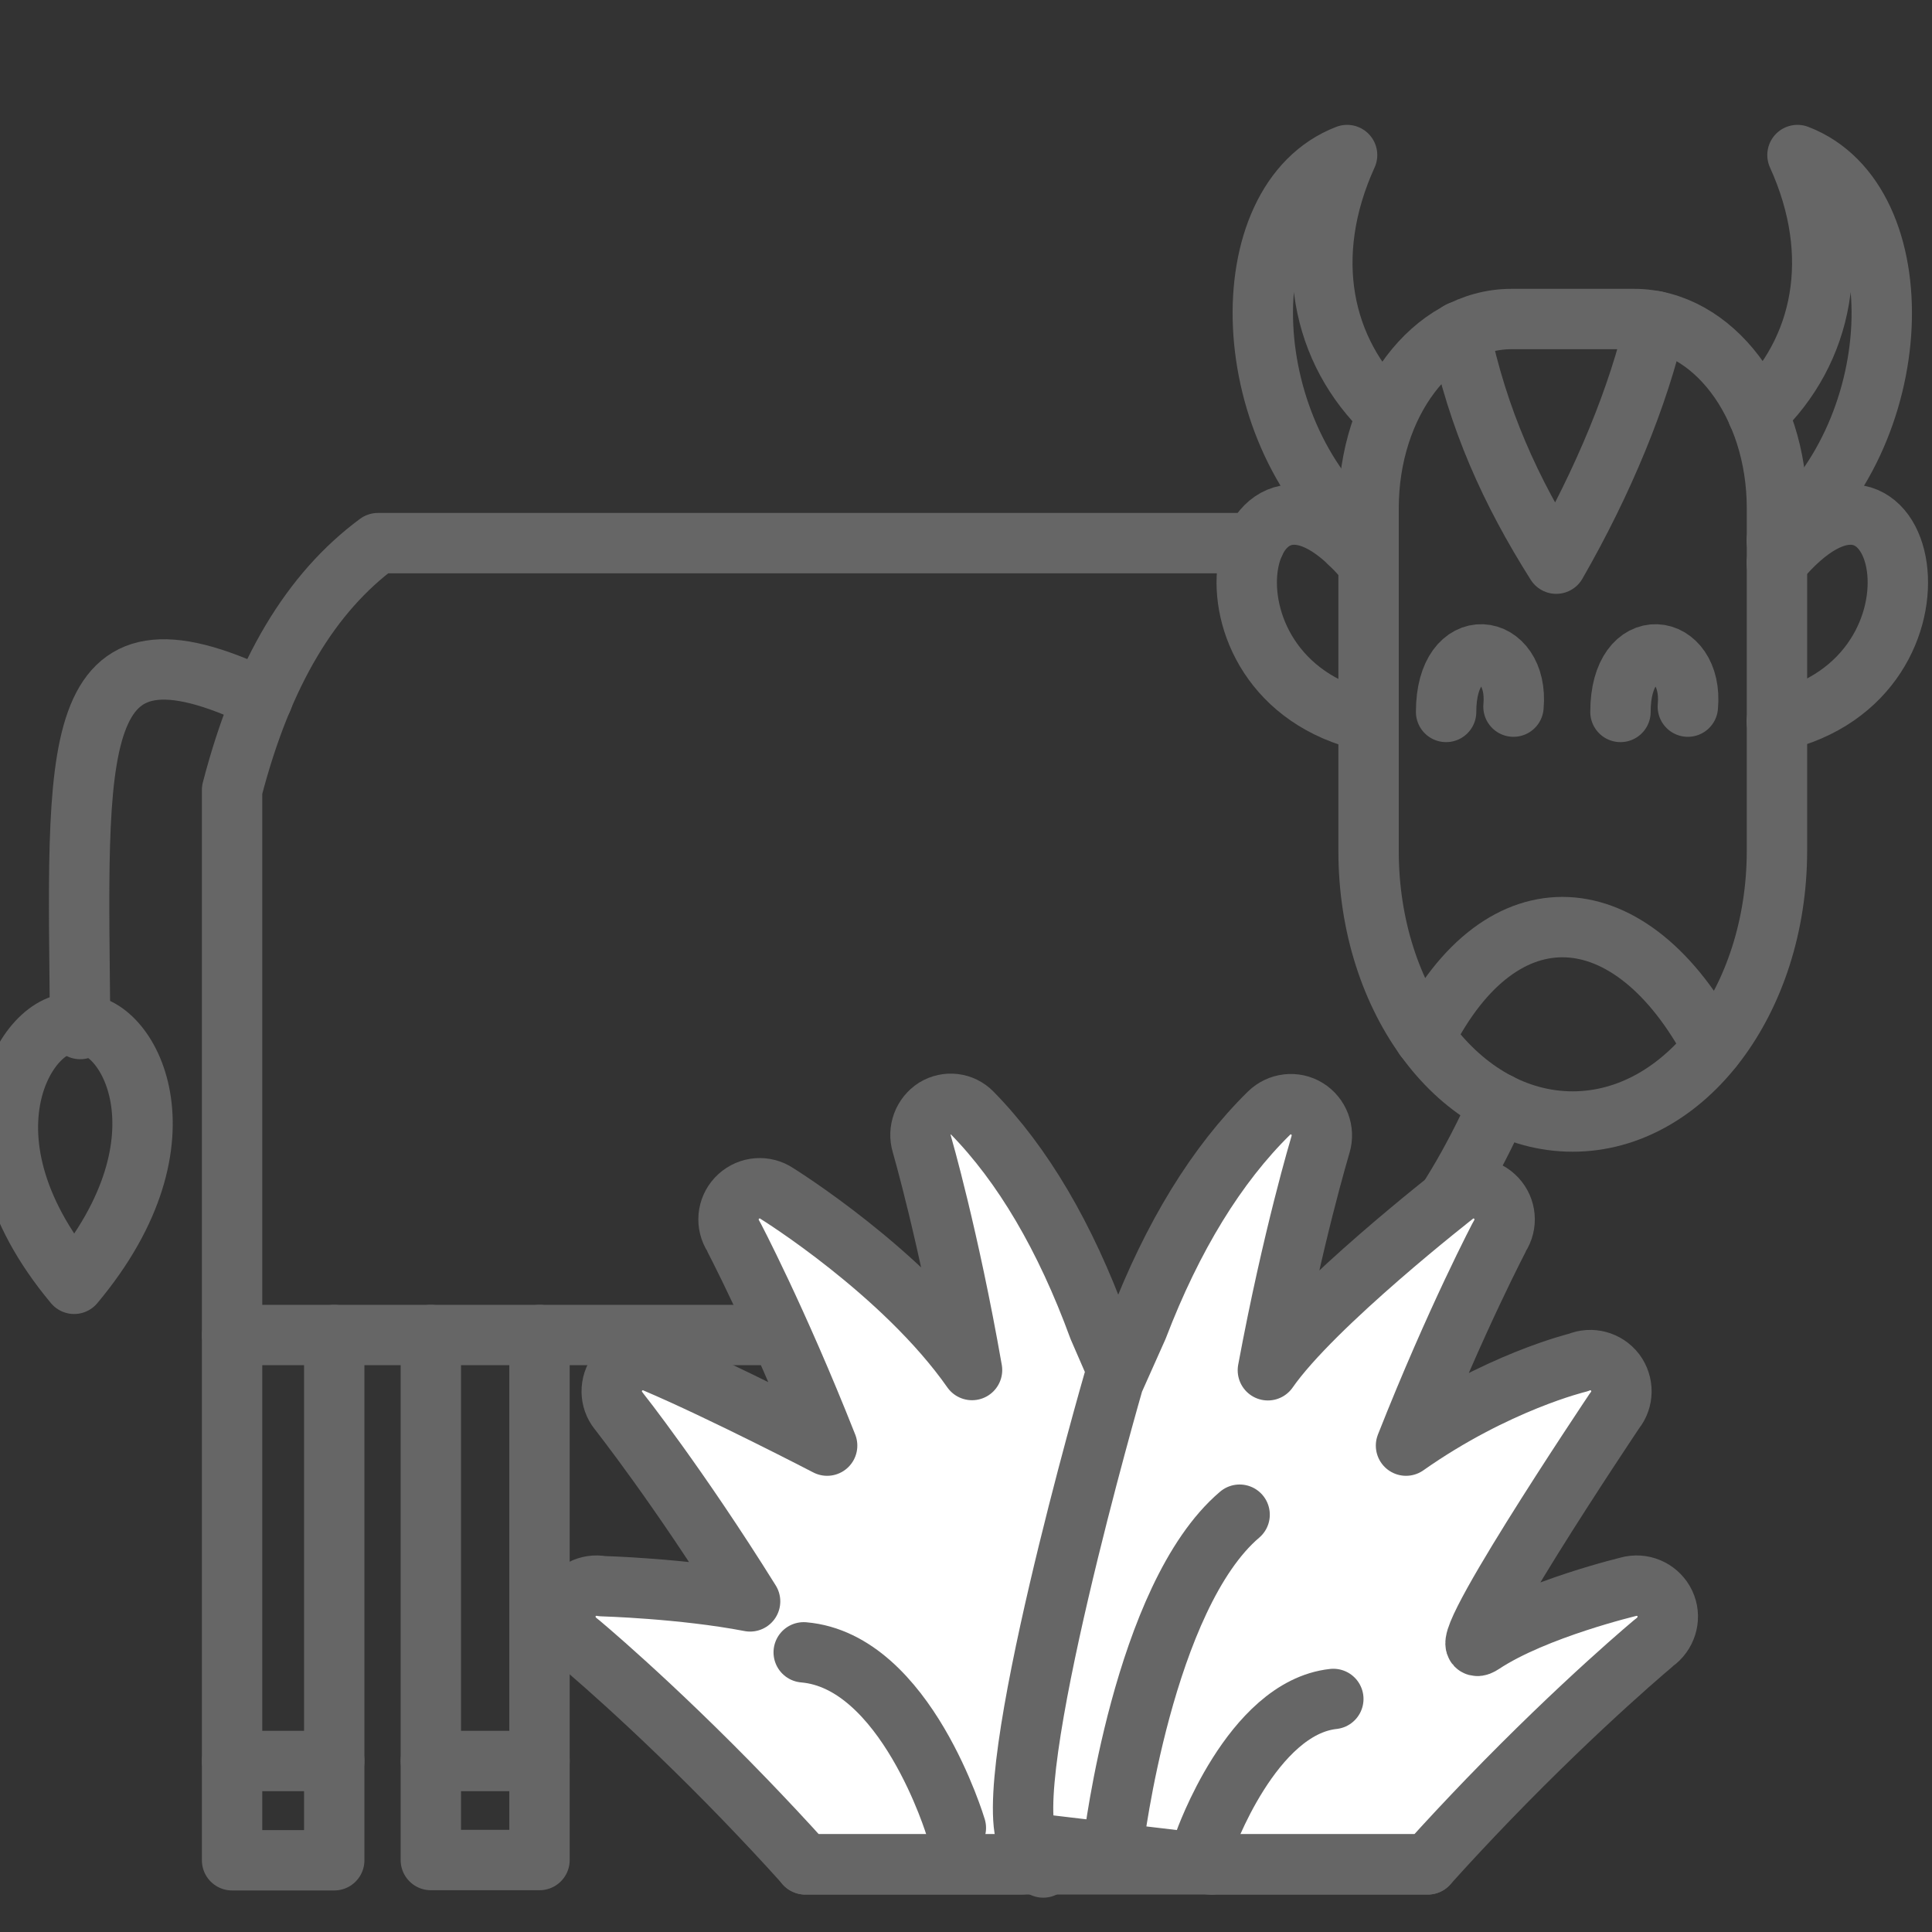
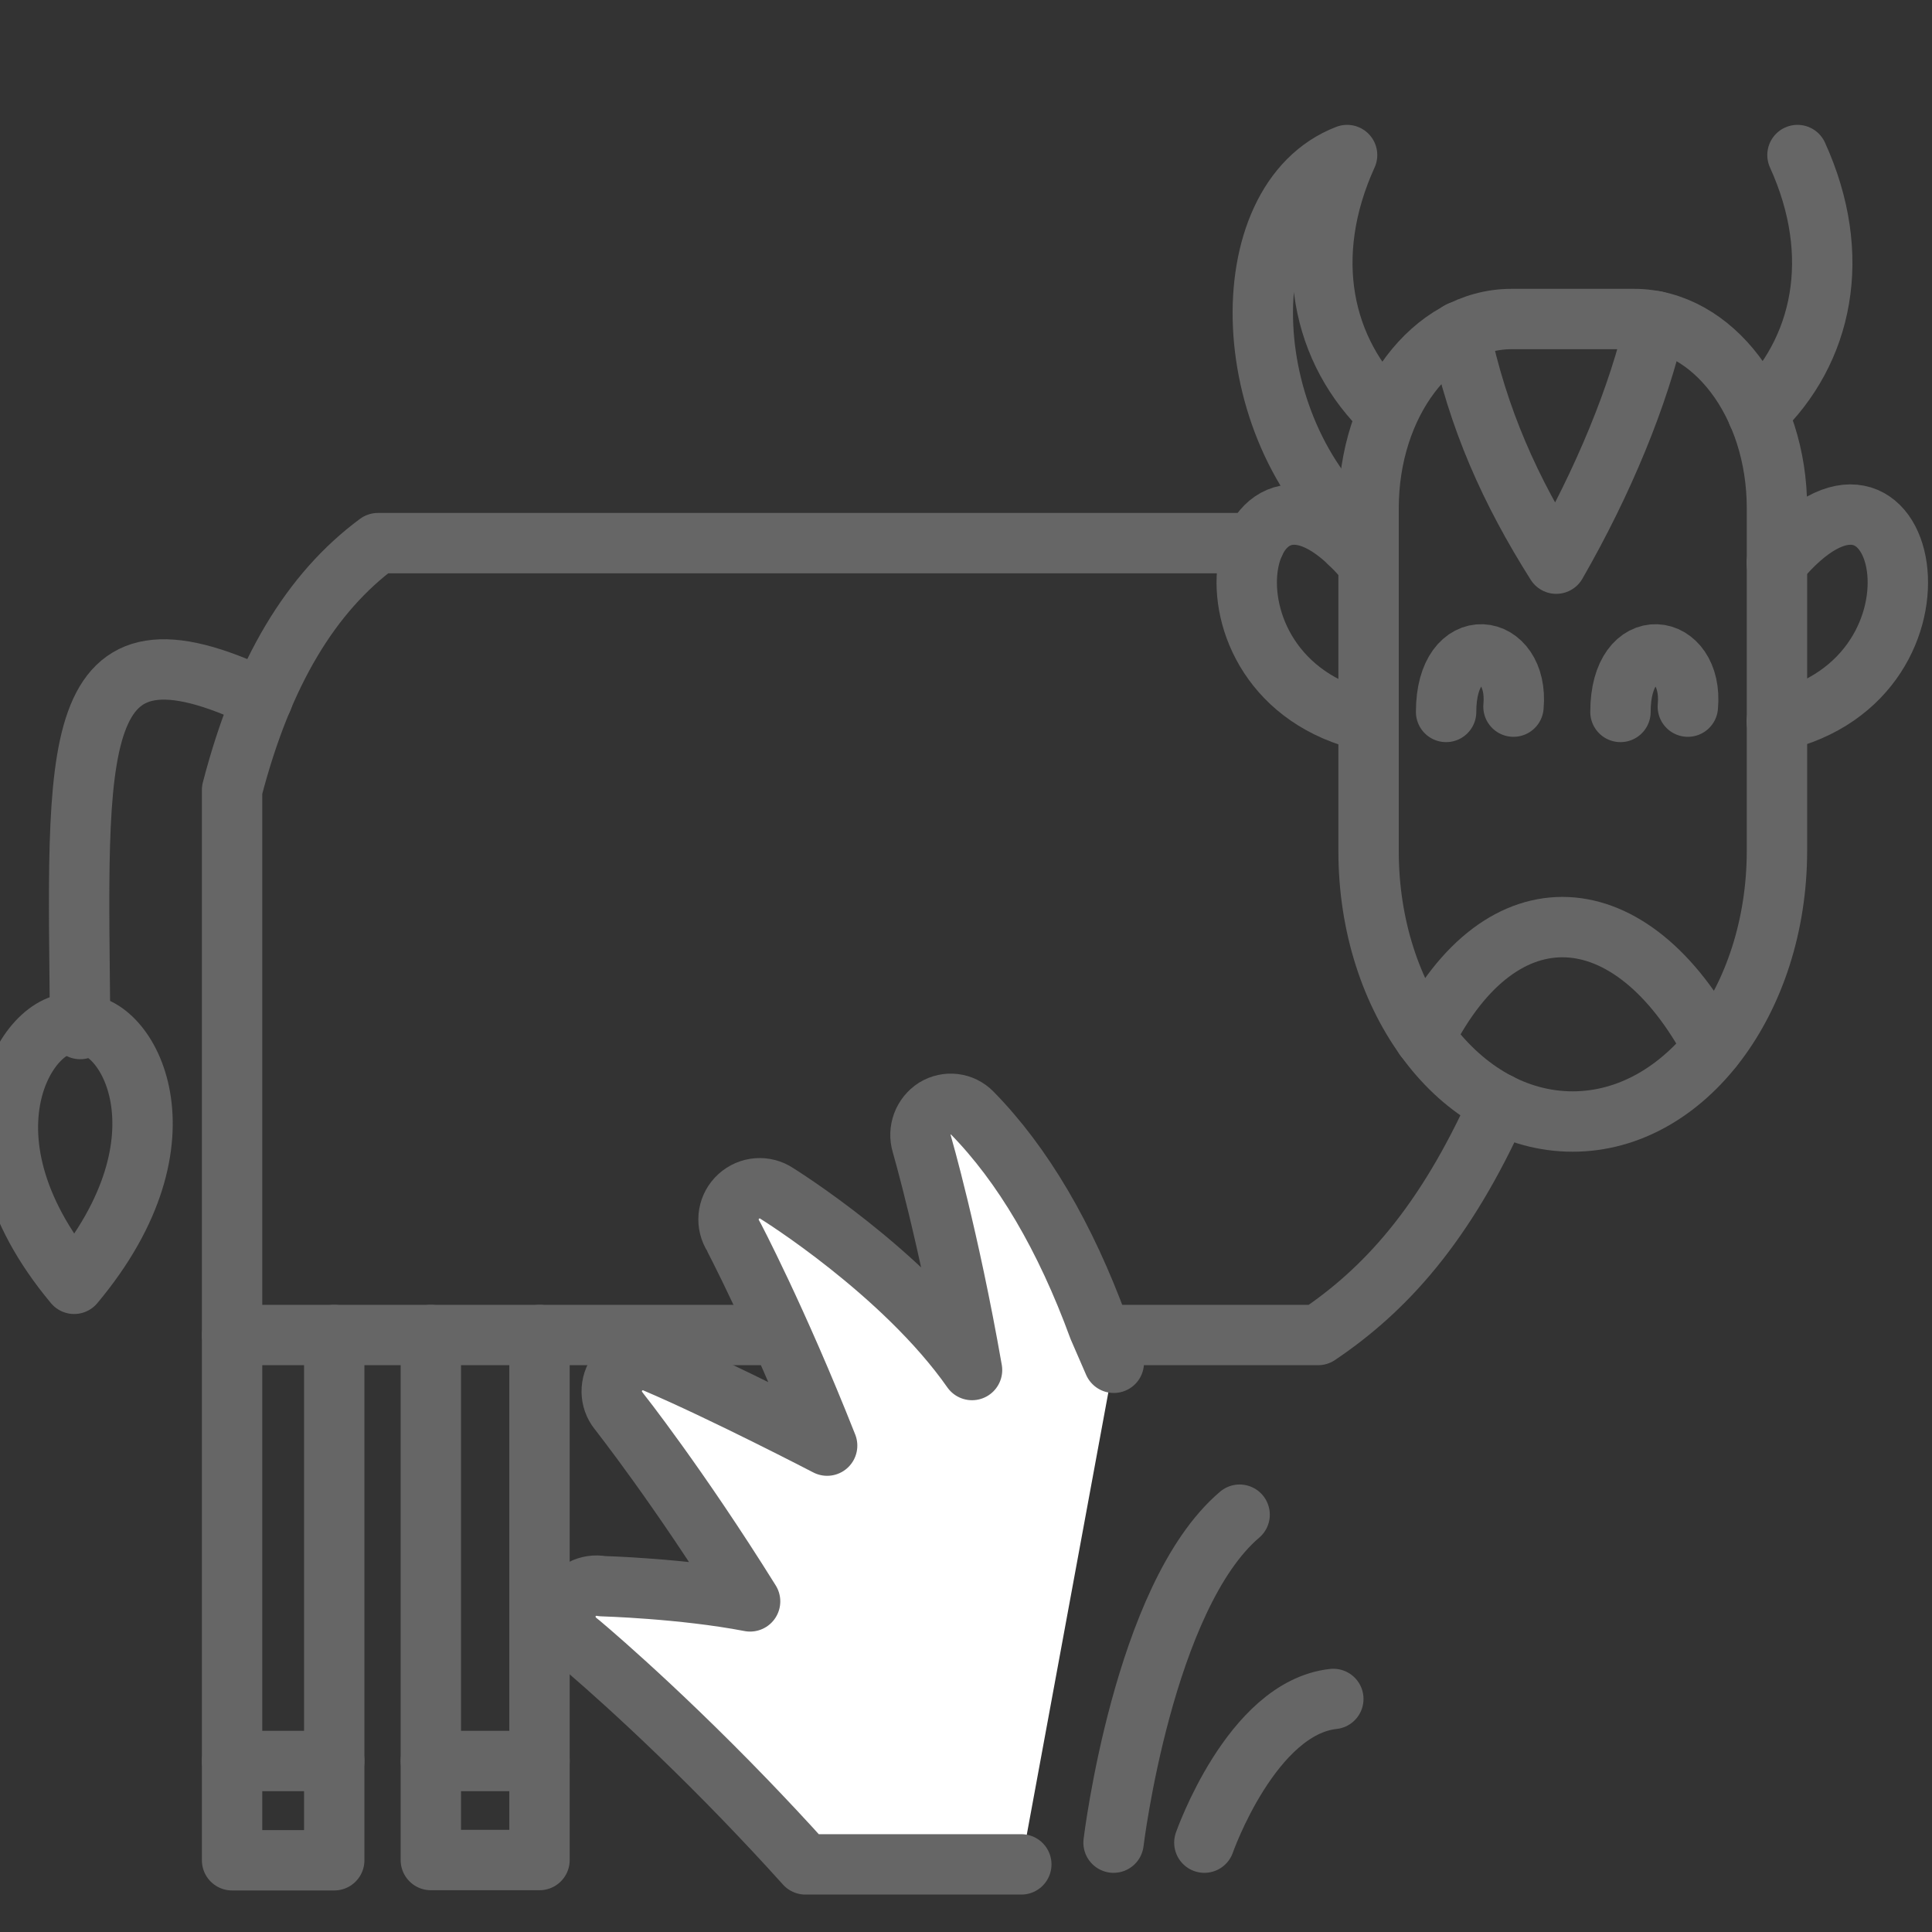
<svg xmlns="http://www.w3.org/2000/svg" version="1.1" id="图层_1" x="0px" y="0px" viewBox="0 0 800 800" style="enable-background:new 0 0 800 800;" xml:space="preserve">
  <rect x="0" y="0" width="800" height="800" fill="#333333" stroke="none" />
  <style type="text/css">
	.st0{fill:none;stroke:#666666;stroke-width:18;stroke-linecap:round;stroke-linejoin:round;}
	.st1{fill:none;stroke:#666666;stroke-width:18;stroke-linecap:round;stroke-linejoin:round;stroke-dasharray:48.925,48.925;}
	.st2{fill:none;}
	.st3{fill:none;stroke:#666666;stroke-width:18;stroke-linecap:round;stroke-linejoin:round;stroke-dasharray:48.571,48.571;}
	.st4{fill:none;stroke:#666666;stroke-width:18;stroke-linecap:round;stroke-linejoin:round;stroke-dasharray:51.59,51.59;}
	.st5{fill:none;stroke:#666666;stroke-width:18;stroke-linecap:round;stroke-linejoin:round;stroke-dasharray:52.353,52.353;}
	.st6{fill:none;stroke:#666666;stroke-width:18;stroke-linecap:round;stroke-linejoin:round;stroke-dasharray:48.871,48.871;}
	.st7{fill:none;stroke:#666666;stroke-width:25;stroke-linecap:round;stroke-linejoin:round;stroke-miterlimit:10;}
	.st8{fill:none;stroke:#4E4E4E;stroke-width:25;stroke-linecap:round;stroke-linejoin:round;stroke-miterlimit:10;}
	.st9{fill:#FFFFFF;}
	.st10{fill:none;stroke:#666666;stroke-width:14;stroke-linecap:round;stroke-linejoin:round;stroke-miterlimit:10;}
	.st11{fill:#FDFDFE;}
	.st12{fill:none;stroke:#FFFFFF;stroke-width:25;stroke-linecap:round;stroke-linejoin:round;stroke-miterlimit:10;}
	.st13{fill:#666666;}
	.st14{fill:none;stroke:#666666;stroke-width:20;stroke-linecap:round;stroke-linejoin:round;stroke-miterlimit:10;}
	.st15{fill:none;stroke:#666666;stroke-width:20;stroke-miterlimit:10;}
	.st16{fill:#4D4D4D;}
	.st17{fill:none;stroke:#666666;stroke-width:25;stroke-linecap:round;stroke-miterlimit:10;}
	.st18{fill:none;stroke:#666666;stroke-width:18;stroke-linecap:round;stroke-miterlimit:10;}
	.st19{fill:none;stroke:#4E4E4E;stroke-width:25;stroke-miterlimit:10;}
	.st20{fill:none;stroke:#666666;stroke-width:25;stroke-miterlimit:10;}
	.st21{fill:none;stroke:#666666;stroke-width:16;stroke-linecap:round;stroke-linejoin:round;stroke-miterlimit:10;}
	.st22{clip-path:url(#SVGID_2_);fill:#666666;stroke:#666666;stroke-width:7;stroke-miterlimit:10;}
	.st23{clip-path:url(#SVGID_4_);fill:#666666;stroke:#666666;stroke-width:7;stroke-miterlimit:10;}
	
		.st24{clip-path:url(#SVGID_6_);fill:#666666;stroke:#666666;stroke-width:7;stroke-linecap:round;stroke-linejoin:round;stroke-miterlimit:10;}
	.st25{fill:#666666;stroke:#666666;stroke-width:7;stroke-miterlimit:10;}
	.st26{fill:#666666;stroke:#666666;stroke-width:20;stroke-miterlimit:10;}
	.st27{fill:#656666;}
	.st28{fill:#FFFFFF;stroke:#666666;stroke-width:25;stroke-linecap:round;stroke-linejoin:round;stroke-miterlimit:10;}
	.st29{fill:none;stroke:#666666;stroke-width:12;stroke-linecap:round;stroke-linejoin:round;stroke-miterlimit:10;}
	
		.st30{clip-path:url(#SVGID_8_);fill:none;stroke:#666666;stroke-width:25;stroke-linecap:round;stroke-linejoin:round;stroke-miterlimit:10;}
	
		.st31{clip-path:url(#SVGID_10_);fill:none;stroke:#666666;stroke-width:25;stroke-linecap:round;stroke-linejoin:round;stroke-miterlimit:10;}
	.st32{fill:none;stroke:#666666;stroke-width:25;stroke-linecap:round;stroke-linejoin:bevel;stroke-miterlimit:10;}
	.st33{fill:none;stroke:#666666;stroke-width:18;stroke-linecap:round;stroke-linejoin:round;stroke-miterlimit:10;}
	.st34{fill:#FFFFFF;stroke:#666666;stroke-width:18;stroke-linecap:round;stroke-linejoin:round;stroke-miterlimit:10;}
	.st35{fill:#FFFFFF;stroke:#666666;stroke-width:16;stroke-linecap:round;stroke-linejoin:round;stroke-miterlimit:10;}
	
		.st36{clip-path:url(#SVGID_12_);fill:none;stroke:#666666;stroke-width:25;stroke-linecap:round;stroke-linejoin:round;stroke-miterlimit:10;}
	
		.st37{clip-path:url(#SVGID_14_);fill:none;stroke:#666666;stroke-width:25;stroke-linecap:round;stroke-linejoin:round;stroke-miterlimit:10;}
	.st38{fill:#666666;stroke:#666666;stroke-width:25;stroke-linecap:round;stroke-linejoin:round;stroke-miterlimit:10;}
	
		.st39{fill:none;stroke:#666666;stroke-width:18;stroke-linecap:round;stroke-linejoin:round;stroke-miterlimit:10;stroke-dasharray:50;}
	.st40{fill:none;stroke:#666666;stroke-width:35;stroke-linecap:round;stroke-linejoin:round;stroke-miterlimit:10;}
	.st41{fill:#666666;stroke:#666666;stroke-width:12;stroke-miterlimit:10;}
</style>
  <g>
    <path class="st7" d="M96.1,552.8h449.7c27.3-18.4,52.3-45.1,75-95.9" />
    <polyline class="st7" points="178.4,552.8 178.4,770.2 223.4,770.2 223.4,552.8  " />
    <line class="st7" x1="178.4" y1="729.2" x2="223.4" y2="729.2" />
    <line class="st7" x1="96.1" y1="729.2" x2="138.4" y2="729.2" />
    <path class="st7" d="M138.4,552.8v217.5H96.1V327.1c12.7-48.9,32.8-81.8,60.4-102.2l363,0" />
    <line class="st7" x1="558.8" y1="224.9" x2="566.7" y2="224.9" />
    <path class="st7" d="M651.2,464.4c-46.7,0-84.5-50.1-84.5-111.9V210.4c0-43.3,26.5-78.3,59.2-78.3h50.7c32.7,0,59.2,35.1,59.2,78.3   v142.1C735.7,414.3,697.8,464.4,651.2,464.4z" />
-     <path class="st7" d="M727.8,171.2c27-25.7,35.5-65.2,16.5-107c49.4,19,46.2,116.8-8.6,159.6" />
+     <path class="st7" d="M727.8,171.2c27-25.7,35.5-65.2,16.5-107" />
    <path class="st7" d="M735.7,233.1c53.8-65.1,78.8,47.8,0,65.6" />
    <path class="st7" d="M574.3,171.2c-27-25.7-35.5-65.2-16.5-107c-49.4,19-46.2,116.8,8.6,159.6" />
    <path class="st7" d="M566.4,233.1c-53.8-65.1-78.8,47.8,0,65.6" />
    <path class="st7" d="M685.6,133c-7,30.8-21.7,66.5-41.2,100.4c-19-30.1-32.4-59.7-40-96.1" />
    <path class="st7" d="M671,294.8c0-33.6,30.4-29.2,27.9-2.2" />
    <path class="st7" d="M598.8,294.8c0-33.6,30.4-29.2,27.9-2.2" />
    <path class="st7" d="M589.9,429.6c31.9-63.5,85.8-59.6,119.4,4" />
    <path class="st7" d="M108.7,289.4c-81.8-39.3-76.5,19-75.5,136.7" />
    <path class="st7" d="M33.1,424.4c-18.7-6.7-55.3,43.9-2.4,107.2C81.6,470.8,52.1,422.3,33.1,424.4" />
  </g>
  <path class="st28" d="M422.9,772h-89.4c-8.8-9.8-17.2-18.7-24.9-26.7c-39.1-40.5-69.5-65.7-69.8-65.9c-4.5-3.8-6-10.1-3.5-15.4  c2.5-5.3,8.3-8.3,14.1-7.2c0,0,33.1,0.9,61.2,6.3c-29.8-47.8-54.3-78.7-54.5-79c-3.7-4.6-3.7-11.1-0.2-15.8  c3.6-4.7,9.9-6.4,15.3-4.1c28,11.9,71.3,34.4,71.3,34.4c-20.7-52.4-39.1-87.3-39.3-87.6c-2.8-5.2-1.7-11.6,2.7-15.6  c4.4-4,10.9-4.5,15.8-1.2c0,0,52.3,32.4,80.8,73.1c-9.7-55.4-20.7-93.2-20.8-93.6c-1.7-5.6,0.6-11.7,5.5-14.8  c4.9-3,11.2-2.3,15.3,1.9c21,21.4,38.6,51.3,52.4,89l6.3,14.5" />
-   <path class="st28" d="M502.4,771.3c-0.2,0.2-0.4,0.4-0.6,0.7h89.4c8.8-9.8,17.2-18.7,24.9-26.7c39.1-40.5,69.5-65.7,69.8-65.9  c4.5-3.8,6-10.1,3.5-15.4c-2.5-5.3-8.3-8.3-14.1-7.2c0,0-39.5,9.3-61.4,23.8c-18.2,12.1,54.7-96.5,54.7-96.5  c3.7-4.6,3.7-11.1,0.2-15.8c-3.6-4.7-9.9-6.4-15.3-4.1c0,0-33.9,8.1-71.3,34.4c20.7-52.4,39.1-87.3,39.3-87.6  c2.8-5.2,1.7-11.6-2.7-15.6c-4.4-4-10.9-4.5-15.8-1.2c0,0-59.1,46-78,73.2c10.3-55.4,21.7-93.1,21.8-93.5c1.7-5.6-0.6-11.7-5.6-14.8  c-5-3.1-11.5-2.3-15.7,1.8c-21.7,21.3-40,51.1-54.4,88.7l-10,22.4c0,0-48.6,168.1-35.1,191.1c13.5,23,0,0,0,0l75.9,9" />
  <path class="st28" d="M461.1,763c0,0,12.3-101.9,52.2-135.8" />
  <path class="st28" d="M498.7,763c0,0,19.5-55.8,53.4-59.5" />
-   <path class="st28" d="M395.8,756.9c0,0-20.6-69.1-63-72.7" />
-   <line class="st28" x1="333.4" y1="772" x2="591.2" y2="772" />
</svg>